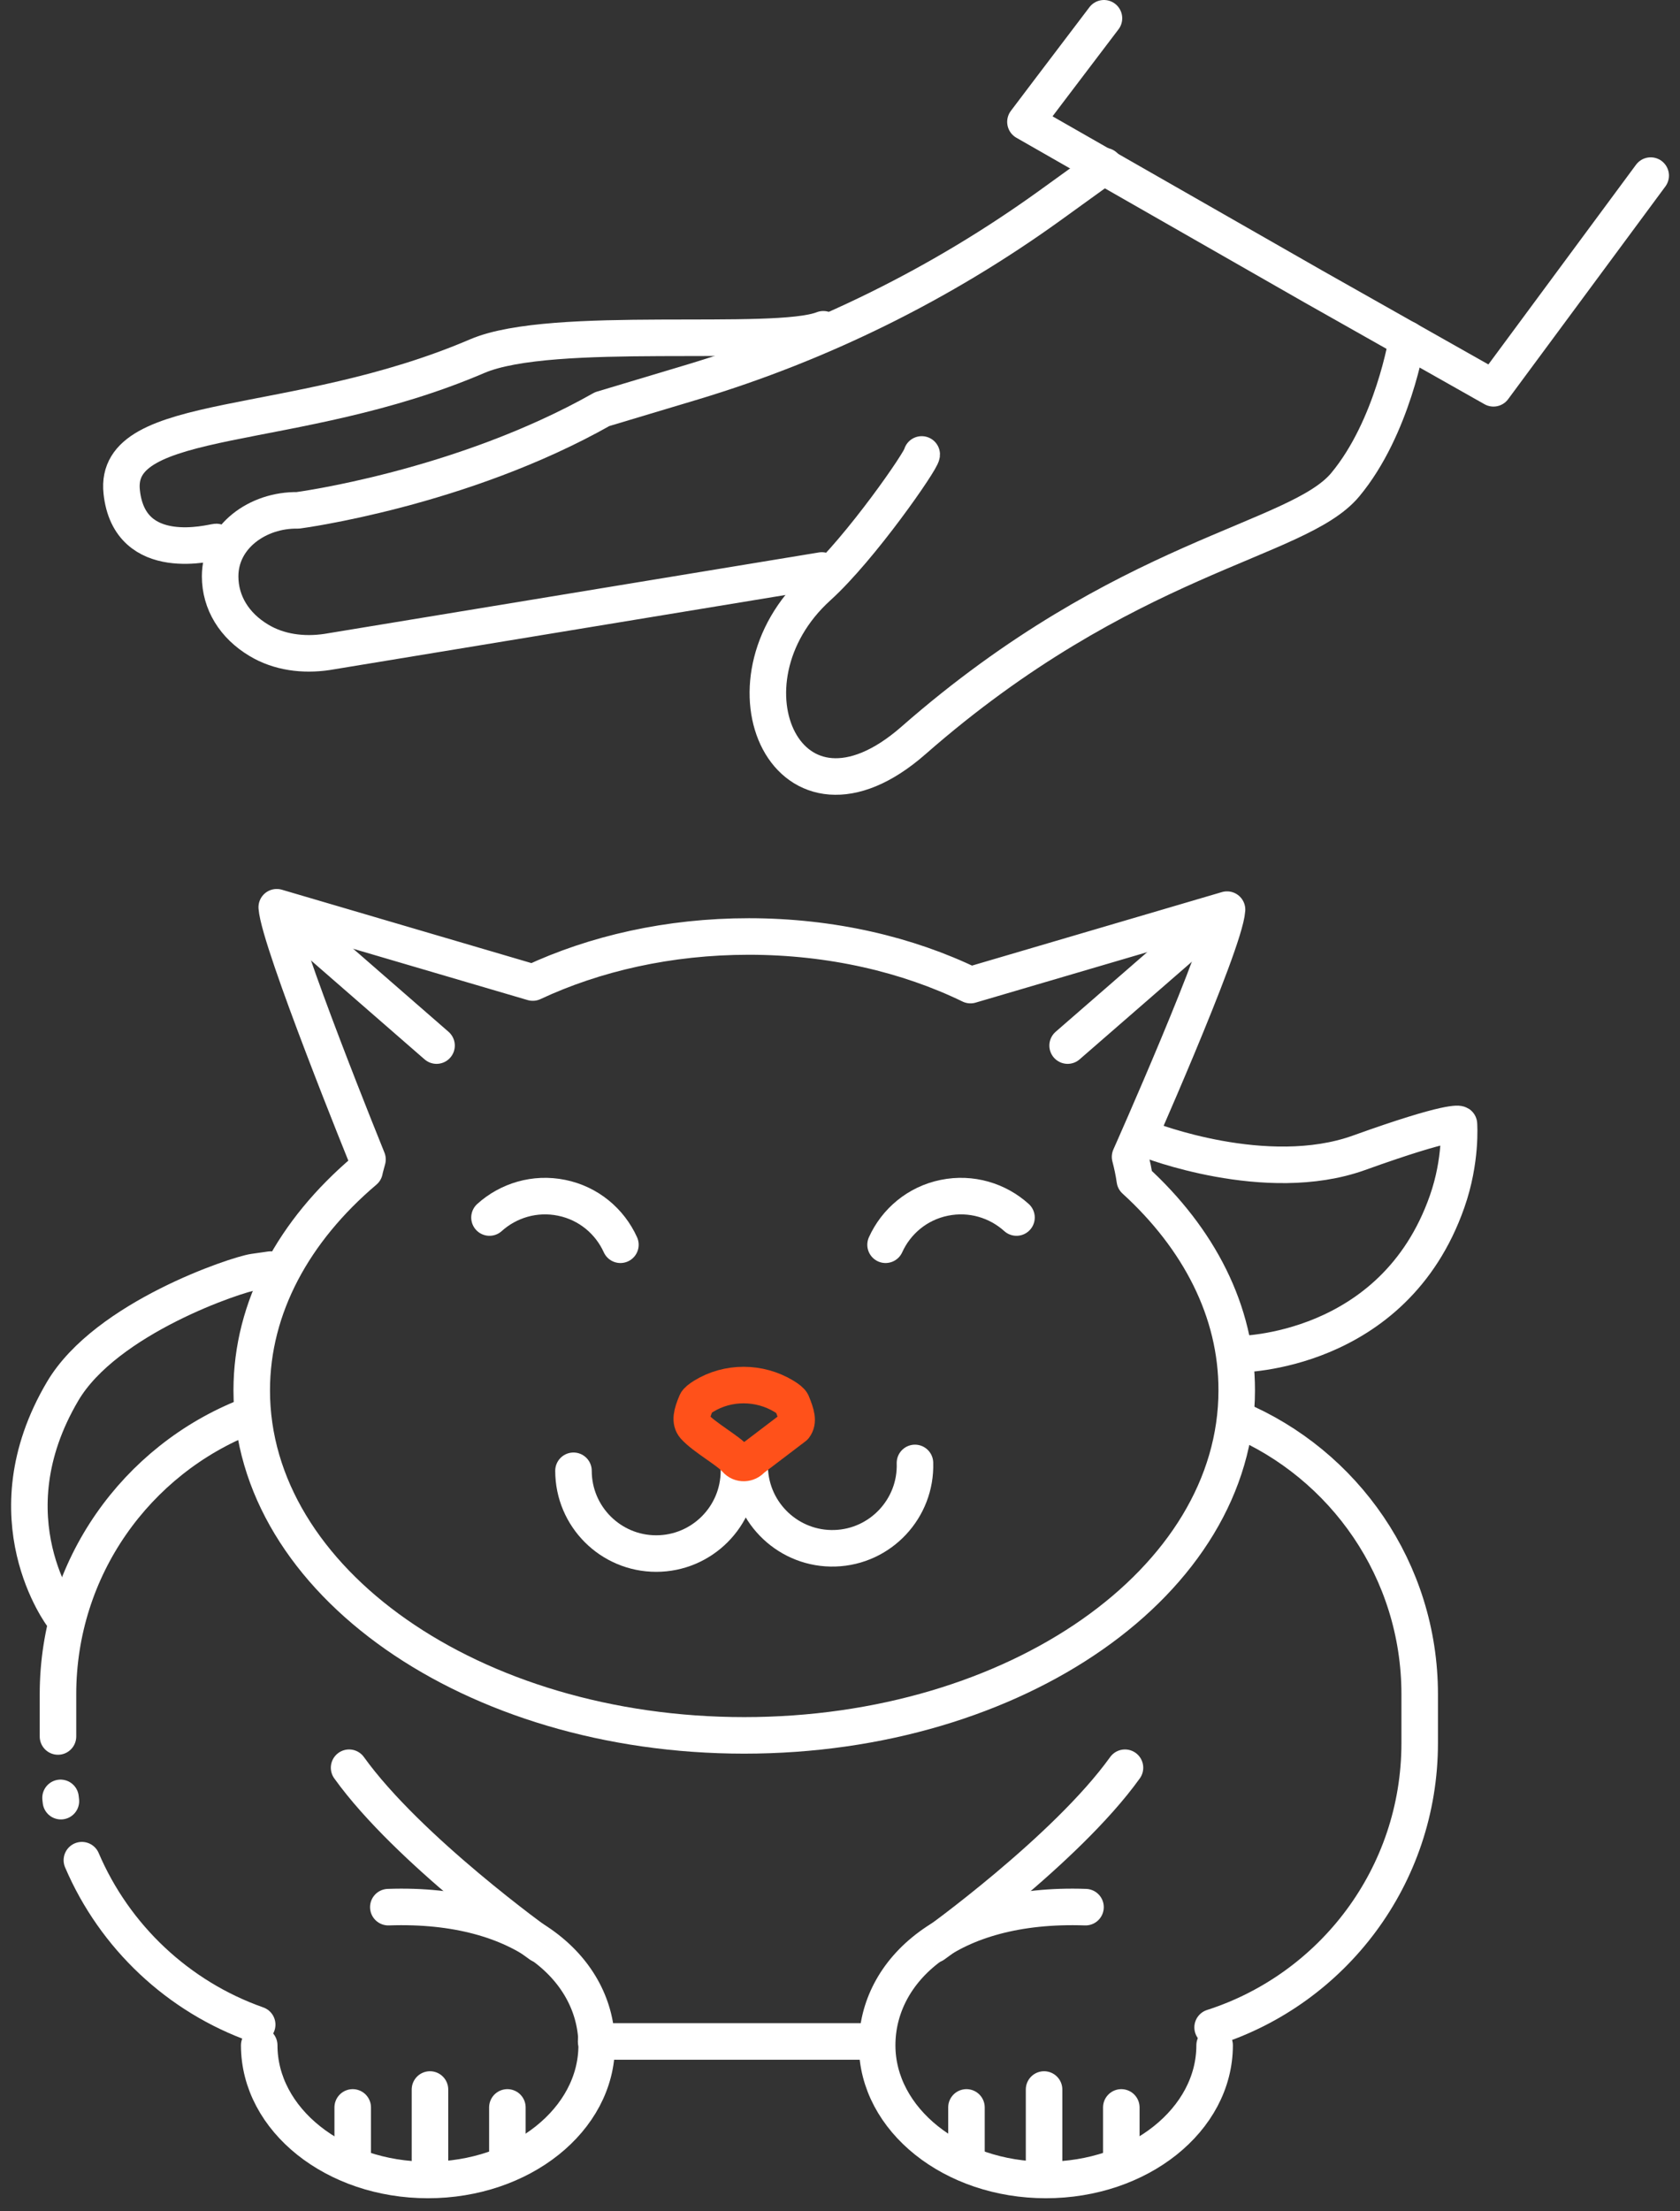
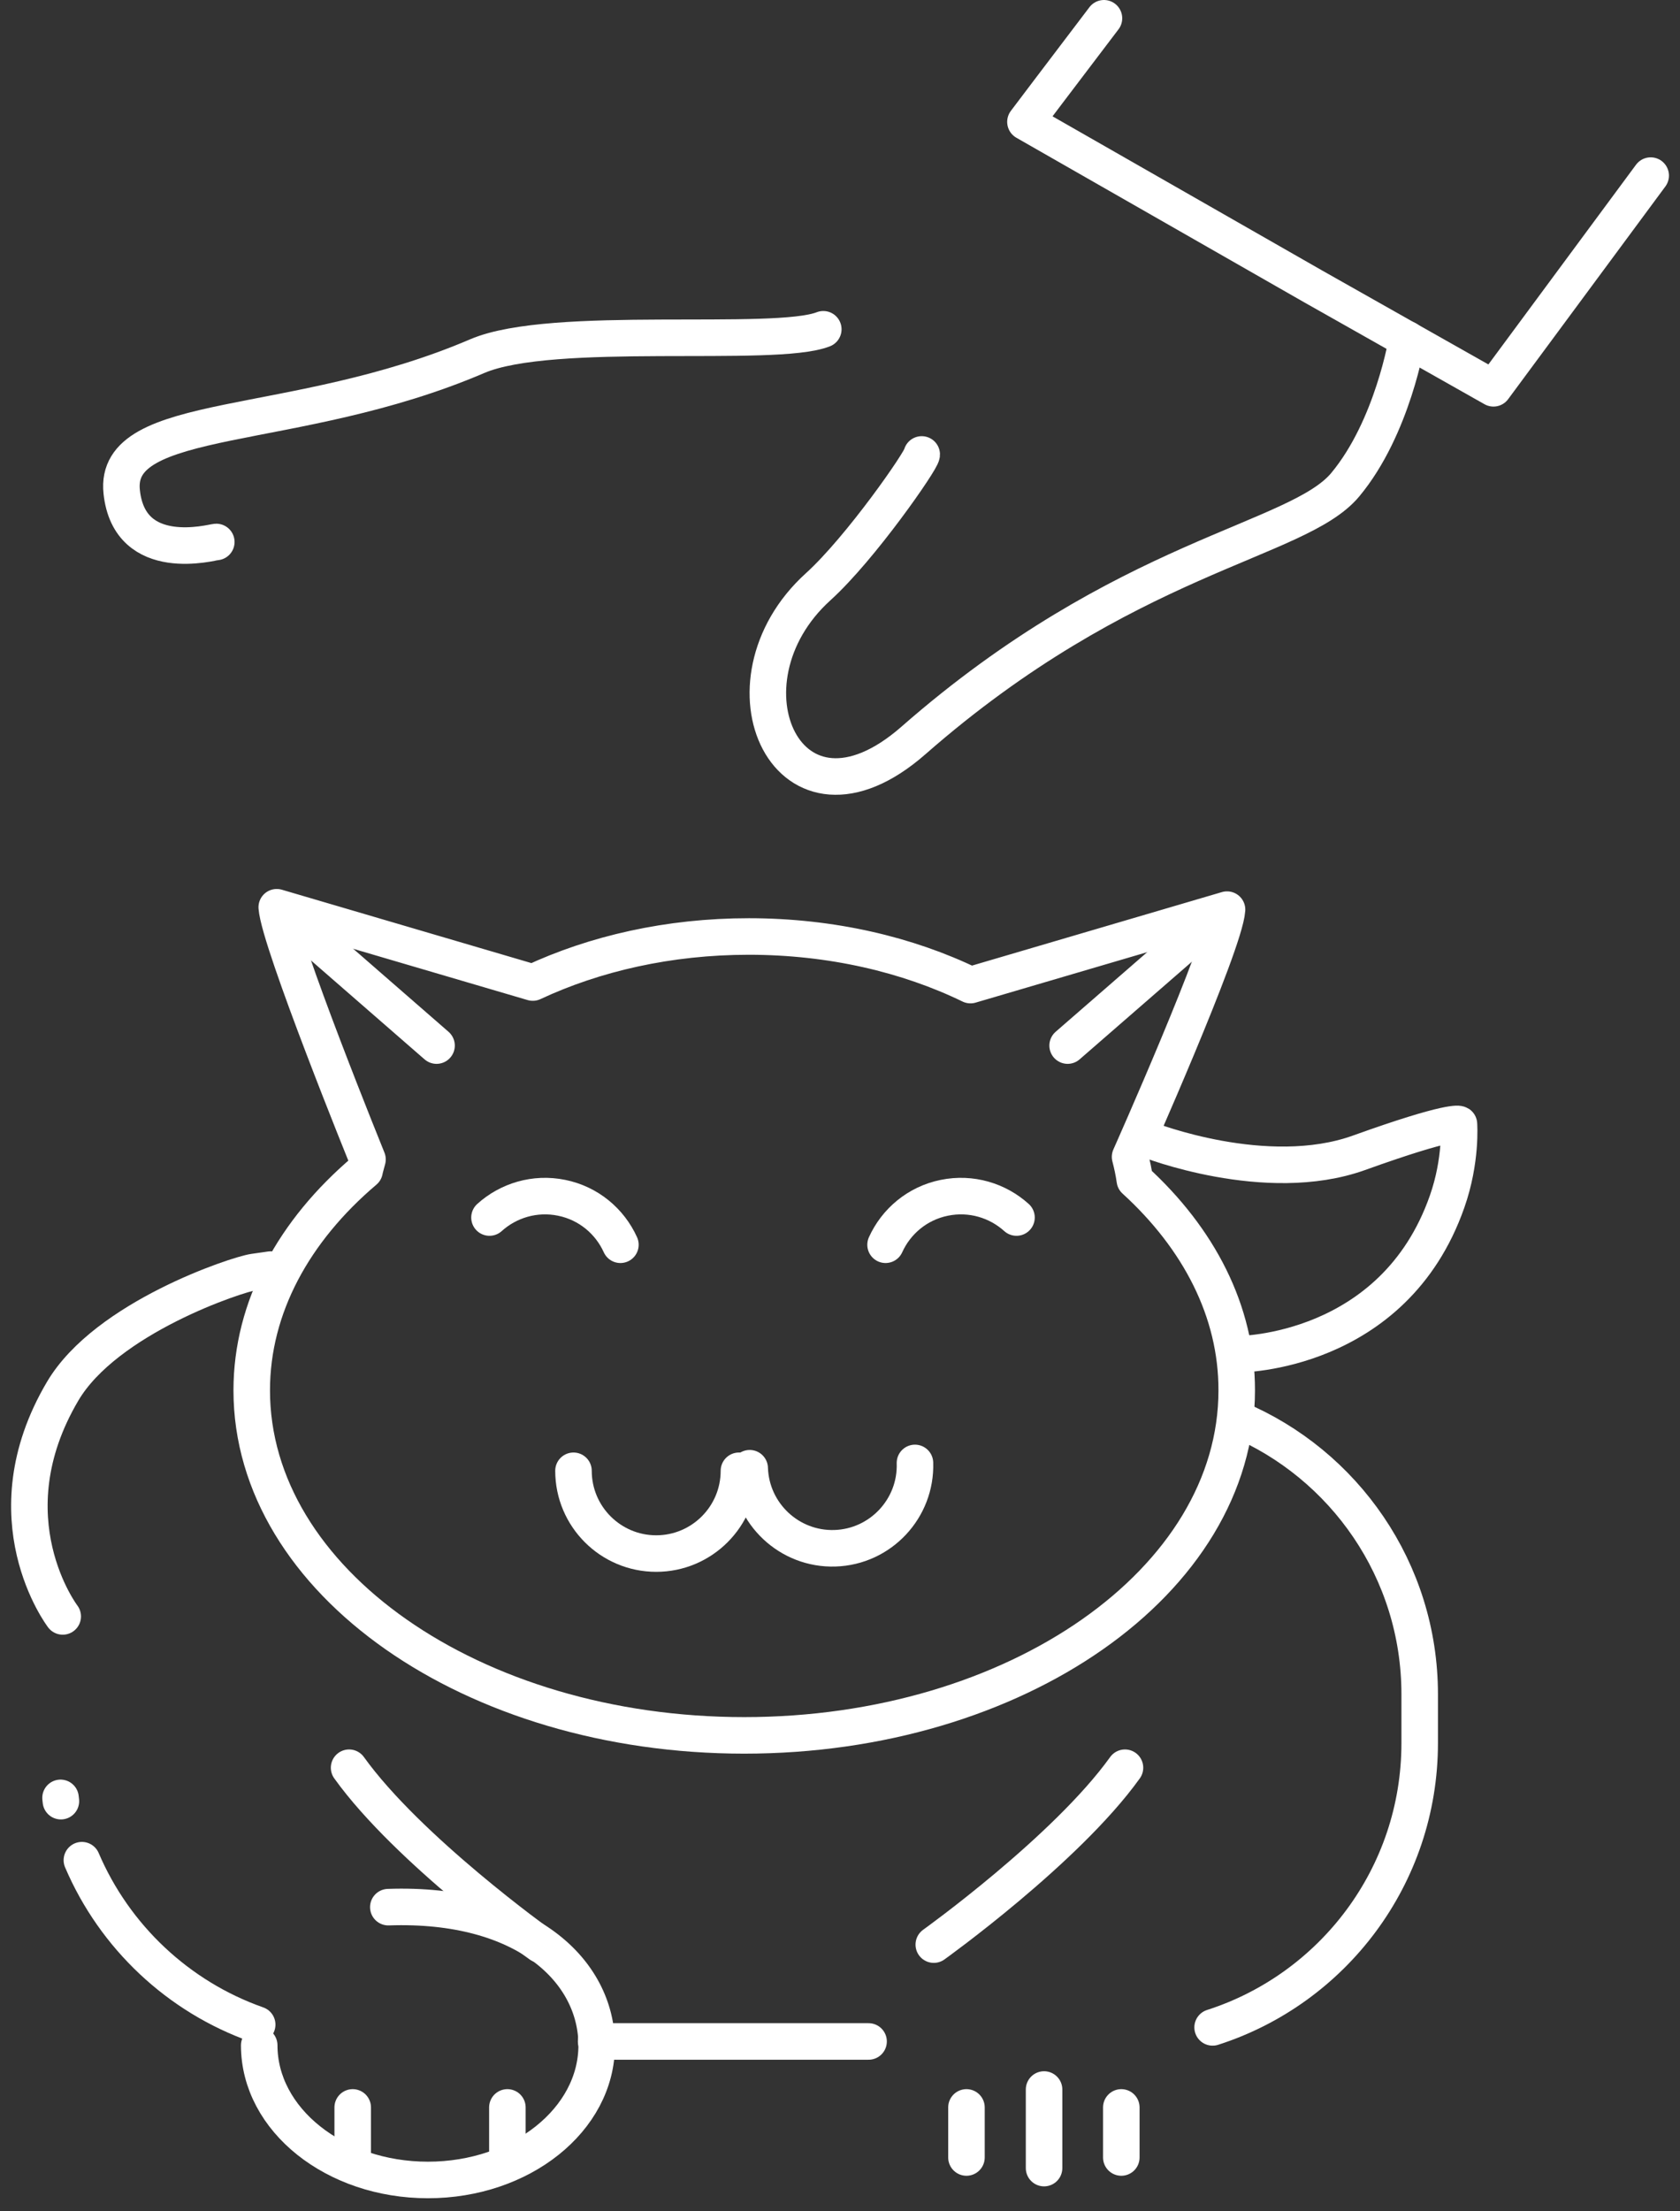
<svg xmlns="http://www.w3.org/2000/svg" width="92" height="121" viewBox="0 0 92 121" fill="none">
  <rect x="0" y="0" width="92" height="121" fill="#333333" stroke="none" />
  <g clip-path="url(#clip0_3082:22909)">
    <path d="M33.975 68.12C33.395 66.84 32.235 65.85 30.755 65.55C29.285 65.25 27.835 65.7 26.805 66.63" stroke="white" stroke-width="2" stroke-miterlimit="10" stroke-linecap="round" stroke-linejoin="round" />
    <path d="M48.495 68.12C49.075 66.84 50.235 65.85 51.715 65.55C53.185 65.25 54.635 65.7 55.665 66.63" stroke="white" stroke-width="2" stroke-miterlimit="10" stroke-linecap="round" stroke-linejoin="round" />
    <path d="M31.405 80.49C31.405 82.99 33.435 85.02 35.935 85.02C38.435 85.02 40.465 82.99 40.465 80.49" stroke="white" stroke-width="2" stroke-miterlimit="10" stroke-linecap="round" stroke-linejoin="round" />
    <path d="M41.055 80.35C41.135 82.85 43.235 84.81 45.725 84.73C48.225 84.65 50.185 82.55 50.105 80.06" stroke="white" stroke-width="2" stroke-miterlimit="10" stroke-linecap="round" stroke-linejoin="round" />
    <path d="M62.145 64.58C62.085 64.15 61.995 63.73 61.885 63.31C61.885 63.31 67.065 51.69 67.195 49.78L53.145 53.91C49.705 52.24 45.525 51.25 41.005 51.25C36.615 51.25 32.555 52.19 29.175 53.77L15.155 49.65C15.295 51.56 20.125 63.45 20.125 63.45C20.075 63.66 20.005 63.86 19.965 64.07C16.105 67.34 13.785 71.53 13.785 76.09C13.785 86.52 25.865 94.97 40.755 94.97C55.655 94.97 67.725 86.52 67.725 76.09C67.735 71.76 65.645 67.77 62.145 64.58Z" stroke="white" stroke-width="2" stroke-miterlimit="10" stroke-linecap="round" stroke-linejoin="round" />
-     <path d="M60.485 9.09L57.505 11.24C51.565 15.52 44.955 18.79 37.945 20.9L32.975 22.39C25.245 26.76 16.305 27.93 16.305 27.93C14.125 27.89 12.055 29.36 12.055 31.54C12.055 32.98 12.835 34.24 14.175 35.04C15.285 35.71 16.625 35.87 17.905 35.68L45.005 31.22" stroke="white" stroke-width="2" stroke-miterlimit="10" stroke-linecap="round" stroke-linejoin="round" />
    <path d="M50.475 24.87C50.475 25.18 47.135 30 44.805 32.11C38.995 37.37 43.155 46.54 50.025 40.52C61.635 30.35 71.055 29.66 73.665 26.53C76.275 23.4 77.055 18.57 77.055 18.57" stroke="white" stroke-width="2" stroke-miterlimit="10" stroke-linecap="round" stroke-linejoin="round" />
    <path d="M11.845 29.66C11.645 29.66 7.095 30.95 6.665 26.92C6.175 22.42 16.095 23.79 26.135 19.49C30.245 17.73 42.405 19.07 45.085 18.02" stroke="white" stroke-width="2" stroke-miterlimit="10" stroke-linecap="round" stroke-linejoin="round" />
    <path d="M60.455 1C57.975 4.26 56.155 6.67 56.155 6.67L71.905 15.67L81.785 21.25L90.395 9.61" stroke="white" stroke-width="2" stroke-miterlimit="10" stroke-linecap="round" stroke-linejoin="round" />
-     <path d="M3.175 95.03V92.72C3.175 85.8 7.475 79.88 13.555 77.5" stroke="white" stroke-width="2" stroke-miterlimit="10" stroke-linecap="round" stroke-linejoin="round" />
    <path d="M14.084 110.8C9.764 109.28 6.274 105.99 4.484 101.8" stroke="white" stroke-width="2" stroke-miterlimit="10" stroke-linecap="round" stroke-linejoin="round" />
    <path d="M47.565 111.72H32.645" stroke="white" stroke-width="2" stroke-miterlimit="10" stroke-linecap="round" stroke-linejoin="round" />
    <path d="M67.725 77.65C73.605 80.12 77.745 85.94 77.745 92.72V95.39C77.745 102.67 72.985 108.84 66.405 110.95" stroke="white" stroke-width="2" stroke-miterlimit="10" stroke-linecap="round" stroke-linejoin="round" />
-     <path d="M59.445 104.37C51.945 104.11 48.035 107.86 48.035 111.93C48.035 116 52.175 119.3 57.275 119.3C62.375 119.3 66.515 116 66.515 111.93" stroke="white" stroke-width="2" stroke-miterlimit="10" stroke-linecap="round" stroke-linejoin="round" />
    <path d="M3.435 88.46C3.435 88.46 -0.675 83.08 3.435 76.13C5.815 72.11 12.985 69.74 13.905 69.61C14.815 69.48 14.815 69.48 14.815 69.48" stroke="white" stroke-width="2" stroke-miterlimit="10" stroke-linecap="round" stroke-linejoin="round" />
    <path d="M62.875 62.37C62.875 62.37 69.335 64.91 74.415 63.09C79.505 61.26 79.895 61.52 79.895 61.52C79.895 61.52 80.045 63.49 79.245 65.76C76.315 74.11 67.835 74.11 67.835 74.11" stroke="white" stroke-width="2" stroke-miterlimit="10" stroke-linecap="round" stroke-linejoin="round" />
    <path d="M57.175 114.35V118.65" stroke="white" stroke-width="2" stroke-miterlimit="10" stroke-linecap="round" stroke-linejoin="round" />
    <path d="M61.405 115.33V118.07" stroke="white" stroke-width="2" stroke-miterlimit="10" stroke-linecap="round" stroke-linejoin="round" />
    <path d="M52.925 115.33V118.07" stroke="white" stroke-width="2" stroke-miterlimit="10" stroke-linecap="round" stroke-linejoin="round" />
-     <path d="M43.365 76.78C43.325 76.68 43.155 76.55 42.925 76.41C41.585 75.6 39.865 75.59 38.535 76.41C38.325 76.54 38.175 76.66 38.135 76.75C37.865 77.38 37.785 77.78 38.025 78.06C38.585 78.68 39.855 79.36 40.305 79.87C40.535 80.14 40.955 80.12 41.175 79.85L43.505 78.08C43.725 77.79 43.625 77.41 43.365 76.78Z" stroke="#FF511A" stroke-width="2" stroke-miterlimit="10" stroke-linecap="round" stroke-linejoin="round" />
    <path d="M15.886 50.24L23.906 57.22" stroke="white" stroke-width="2" stroke-miterlimit="10" stroke-linecap="round" stroke-linejoin="round" />
    <path d="M66.495 50.24L58.465 57.22" stroke="white" stroke-width="2" stroke-miterlimit="10" stroke-linecap="round" stroke-linejoin="round" />
    <path d="M3.315 98.39L3.335 98.57" stroke="white" stroke-width="2" stroke-miterlimit="10" stroke-linecap="round" stroke-linejoin="round" />
    <path d="M61.606 96.74C58.376 101.24 51.136 106.42 51.136 106.42" stroke="white" stroke-width="2" stroke-miterlimit="10" stroke-linecap="round" stroke-linejoin="round" />
    <path d="M14.195 111.93C14.195 116 18.335 119.3 23.435 119.3C28.535 119.3 32.675 116 32.675 111.93C32.675 107.86 28.765 104.11 21.265 104.37" stroke="white" stroke-width="2" stroke-miterlimit="10" stroke-linecap="round" stroke-linejoin="round" />
-     <path d="M23.546 118.65V114.35" stroke="white" stroke-width="2" stroke-miterlimit="10" stroke-linecap="round" stroke-linejoin="round" />
    <path d="M19.315 118.07V115.33" stroke="white" stroke-width="2" stroke-miterlimit="10" stroke-linecap="round" stroke-linejoin="round" />
    <path d="M27.785 118.07V115.33" stroke="white" stroke-width="2" stroke-miterlimit="10" stroke-linecap="round" stroke-linejoin="round" />
    <path d="M19.117 96.74C22.347 101.24 29.587 106.42 29.587 106.42" stroke="white" stroke-width="2" stroke-miterlimit="10" stroke-linecap="round" stroke-linejoin="round" />
  </g>
  <defs>
    <clipPath id="clip0_3082:22909">
      <rect width="90.79" height="120.3" fill="white" transform="translate(0.605)" />
    </clipPath>
  </defs>
</svg>